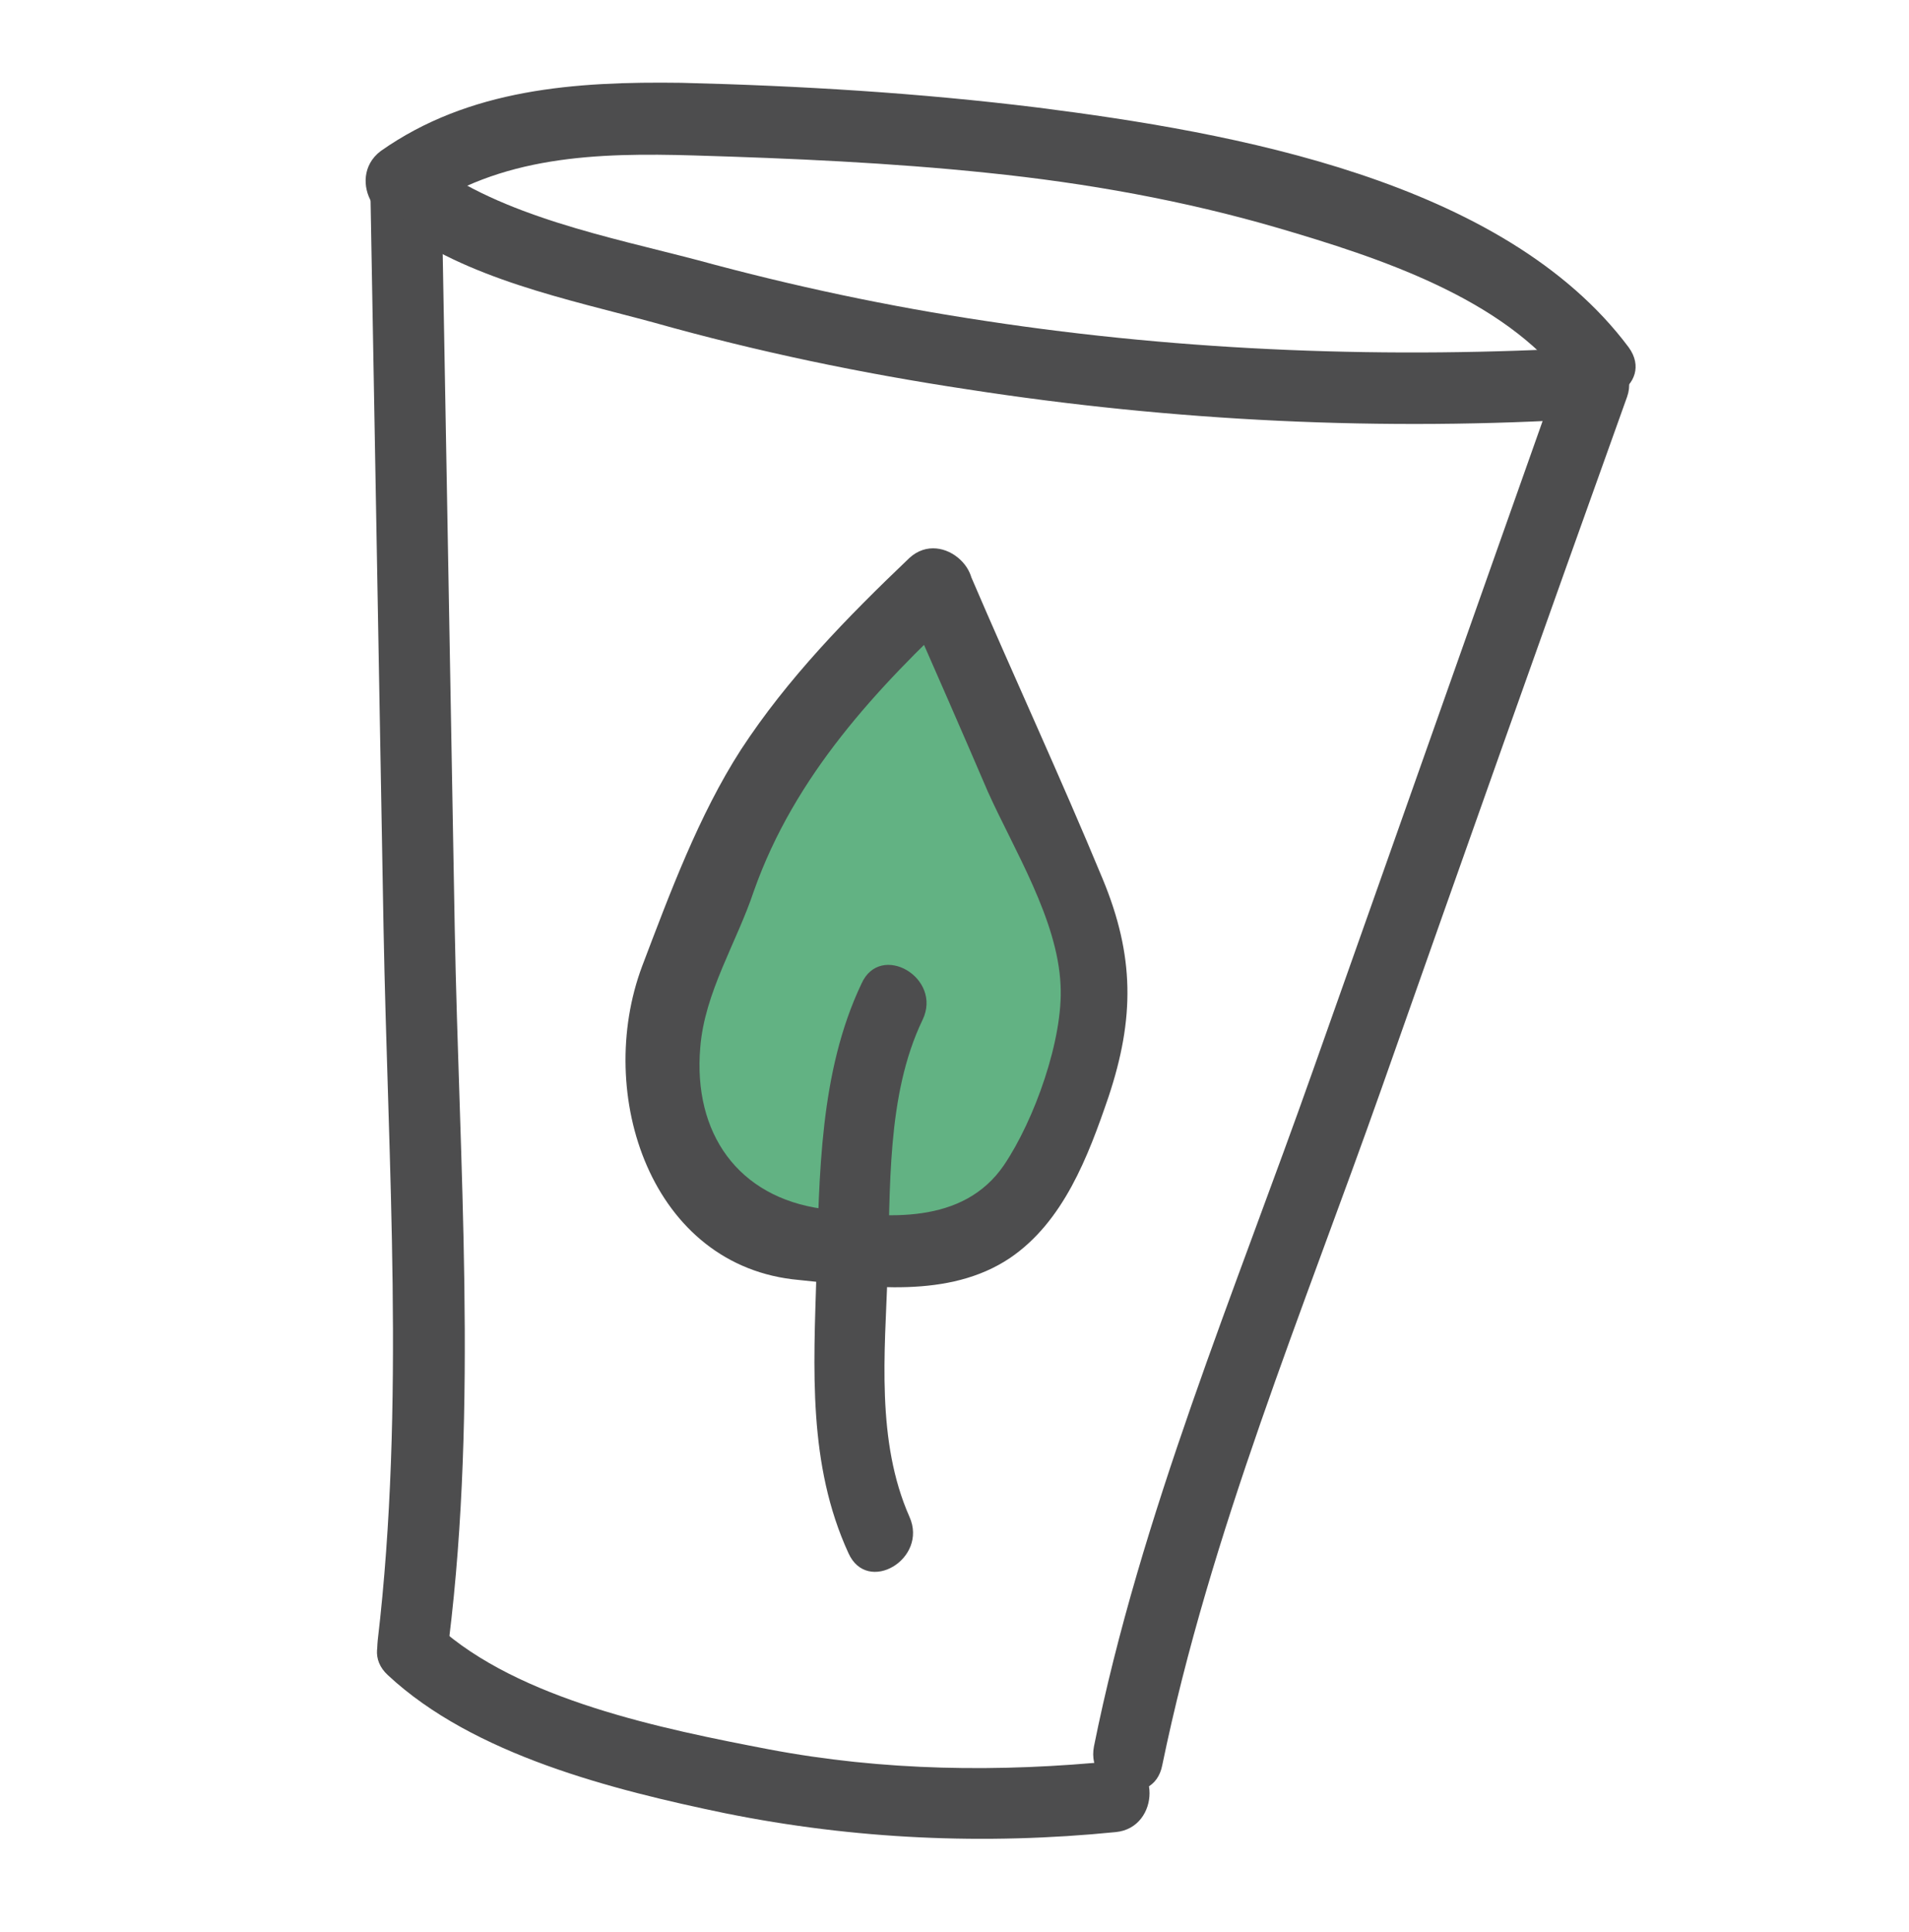
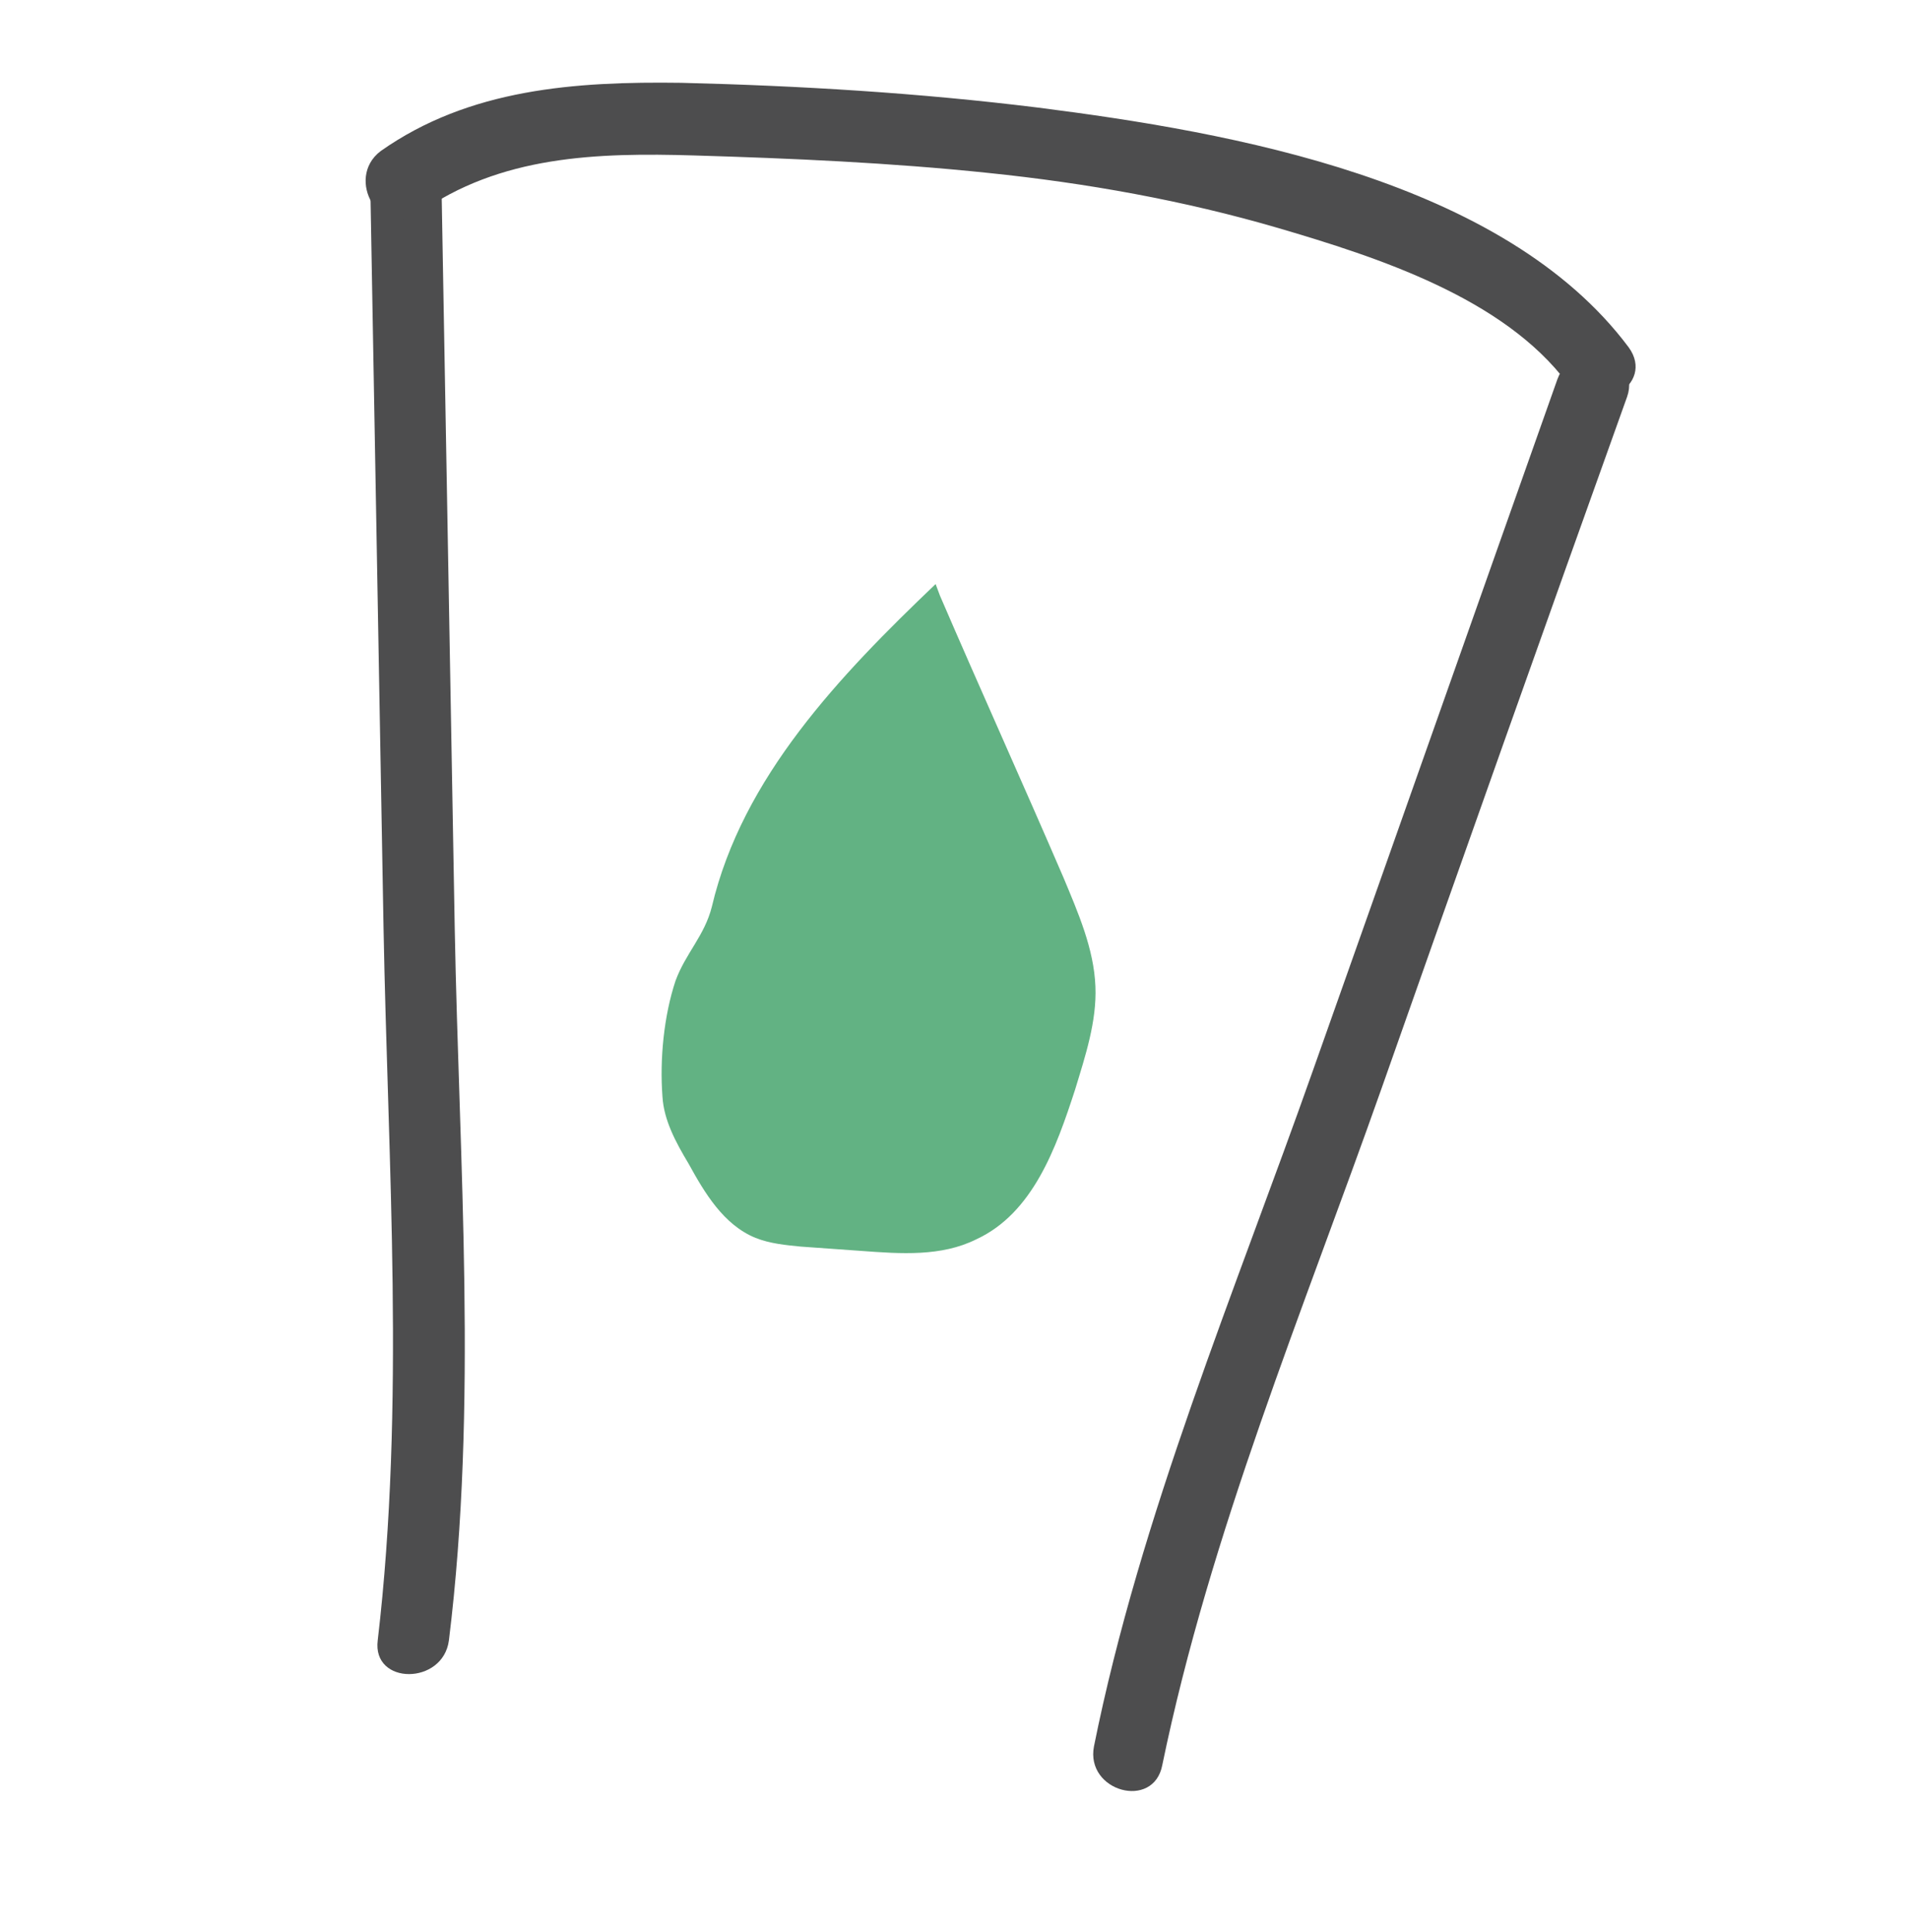
<svg xmlns="http://www.w3.org/2000/svg" version="1.1" id="Layer_1" x="0px" y="0px" viewBox="0 0 131.4 133" style="enable-background:new 0 0 131.4 133;" xml:space="preserve">
  <style type="text/css">
	.st0{fill:#4D4D4E;}
	.st1{fill:#62B283;}
</style>
  <g>
    <g>
      <path class="st0" d="M25.5,13.4c0.3,16.8,0.6,33.6,0.9,50.5c0.3,16.2,1.5,32.8-0.4,49c-0.4,3.1,4.5,3.1,4.9,0    c2-16.2,0.7-32.8,0.4-49c-0.3-16.8-0.6-33.6-0.9-50.5C30.4,10.3,25.5,10.3,25.5,13.4L25.5,13.4z" />
    </g>
  </g>
  <g>
    <g>
      <path class="st0" d="M107.2,26.1C101.6,41.9,96,57.8,90.4,73.6c-5.4,15.3-11.9,30.7-15.1,46.6c-0.6,3.1,4.1,4.4,4.7,1.3    c3.3-16,9.7-31.3,15.1-46.6c5.6-15.9,11.2-31.7,16.9-47.6C113,24.4,108.3,23.1,107.2,26.1L107.2,26.1z" />
    </g>
  </g>
  <g>
    <g>
-       <path class="st0" d="M26.7,115.3c5.9,5.5,15.5,7.9,23.2,9.5c8.9,1.8,17.9,2.2,26.9,1.3c3.1-0.3,3.1-5.2,0-4.9    c-8,0.8-16,0.7-23.9-0.8c-7.3-1.4-17.2-3.4-22.8-8.5C27.9,109.7,24.4,113.2,26.7,115.3L26.7,115.3z" />
-     </g>
+       </g>
  </g>
  <g>
    <g>
-       <path class="st0" d="M27.1,15.4c5,3.8,12,5.2,17.9,6.8c7.1,2,14.3,3.5,21.6,4.6c14.2,2.2,28.6,2.9,43,2c3.1-0.2,3.2-5.1,0-4.9    c-13.9,0.8-27.9,0.3-41.7-1.8c-6.7-1-13.3-2.4-19.9-4.2c-6.1-1.6-13.4-3-18.5-6.8C27,9.3,24.5,13.5,27.1,15.4L27.1,15.4z" />
-     </g>
+       </g>
  </g>
  <g>
    <g>
      <path class="st0" d="M28.8,14.7c5.6-4,12.3-4.2,19-4c6.7,0.2,13.5,0.5,20.2,1.2c6.8,0.7,13.5,1.9,20,3.8c6.8,2,15.5,4.8,19.9,10.7    c1.9,2.5,6.1,0.1,4.2-2.5C103.5,12.4,84.8,9.1,71.4,7.4c-8.1-1-16.3-1.5-24.5-1.7c-7.3-0.1-14.6,0.4-20.7,4.7    C23.7,12.3,26.2,16.5,28.8,14.7L28.8,14.7z" />
    </g>
  </g>
  <g>
    <path class="st1" d="M64.4,40.2c-6.6,6.3-13.3,13.3-15.4,22.2c-0.5,2-1.8,3.2-2.5,5.1c-0.8,2.4-1.1,5.4-0.9,8   c0.1,1.6,0.9,3.1,1.8,4.6c1.1,2,2.4,4.2,4.6,5.1c1,0.4,2.1,0.5,3.1,0.6c1.4,0.1,2.8,0.2,4.2,0.3c2.7,0.2,5.5,0.4,7.9-0.8   c3.9-1.8,5.5-6.3,6.8-10.3c0.7-2.3,1.5-4.7,1.4-7.1c-0.1-2.6-1.2-5.1-2.2-7.5c-2.8-6.5-5.7-12.9-8.5-19.4" />
    <g>
-       <path class="st0" d="M62.6,38.4c-4.3,4.1-8.4,8.3-11.6,13.2c-2.9,4.5-4.9,9.9-6.8,14.9c-3.3,8.8,0.6,20.7,10.8,21.6    c4.8,0.5,10.3,1.3,14.5-1.5c3.7-2.5,5.4-7,6.8-11.1c1.8-5.4,1.8-9.7-0.4-15c-2.9-7-6.1-13.9-9.1-20.9c-1.3-2.9-5.5-0.4-4.2,2.5    c1.8,4.1,3.6,8.2,5.4,12.4c1.8,4,4.8,8.8,5,13.3c0.2,3.7-1.8,9.3-3.9,12.4c-2.8,4.1-8.1,3.7-12.5,3c-5.8-0.8-8.9-5.2-8.4-11.1    c0.3-3.8,2.5-7.2,3.7-10.8c2.8-7.9,8.4-13.9,14.4-19.5C68.4,39.7,64.9,36.3,62.6,38.4L62.6,38.4z" />
-     </g>
+       </g>
  </g>
  <g>
    <g>
-       <path class="st0" d="M59.3,67.7c-2.9,6.1-2.9,13.2-3.1,19.9c-0.2,6.6-0.6,13.2,2.2,19.3c1.3,2.9,5.5,0.4,4.2-2.5    c-2.3-5.2-1.7-11.3-1.5-16.8c0.2-5.7-0.1-12.2,2.4-17.4C64.9,67.3,60.6,64.8,59.3,67.7L59.3,67.7z" />
-     </g>
+       </g>
  </g>
</svg>